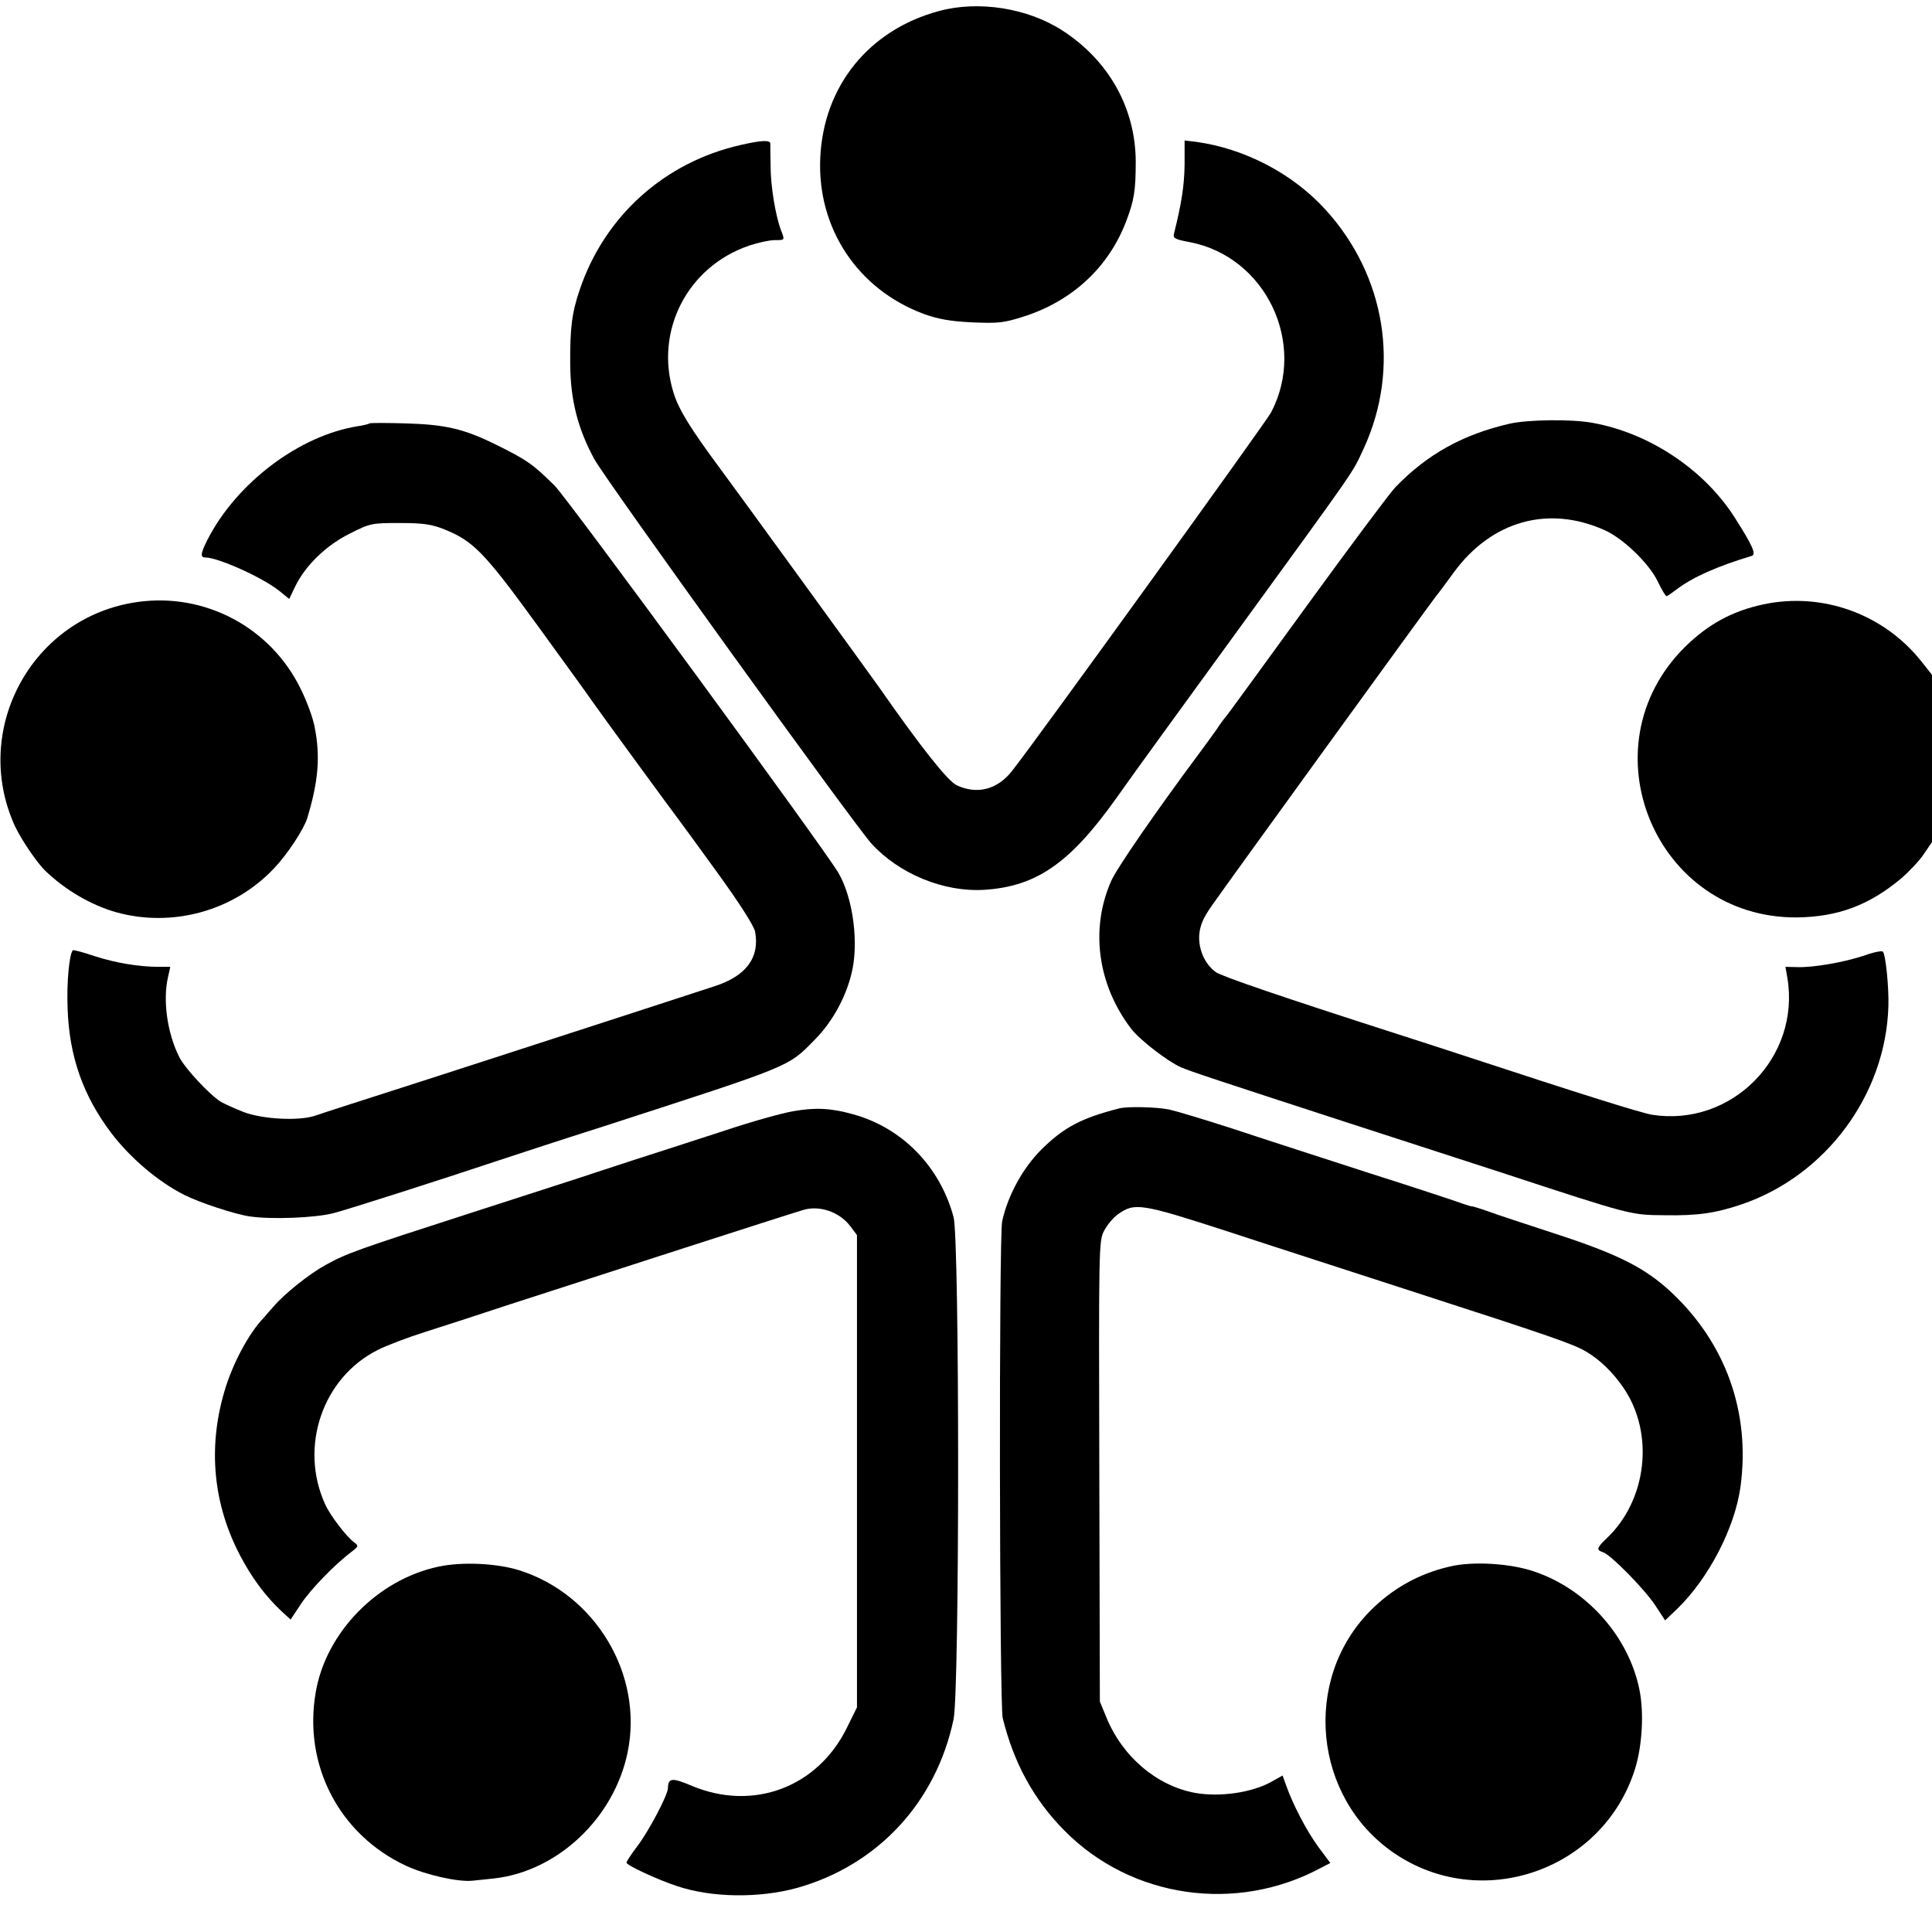
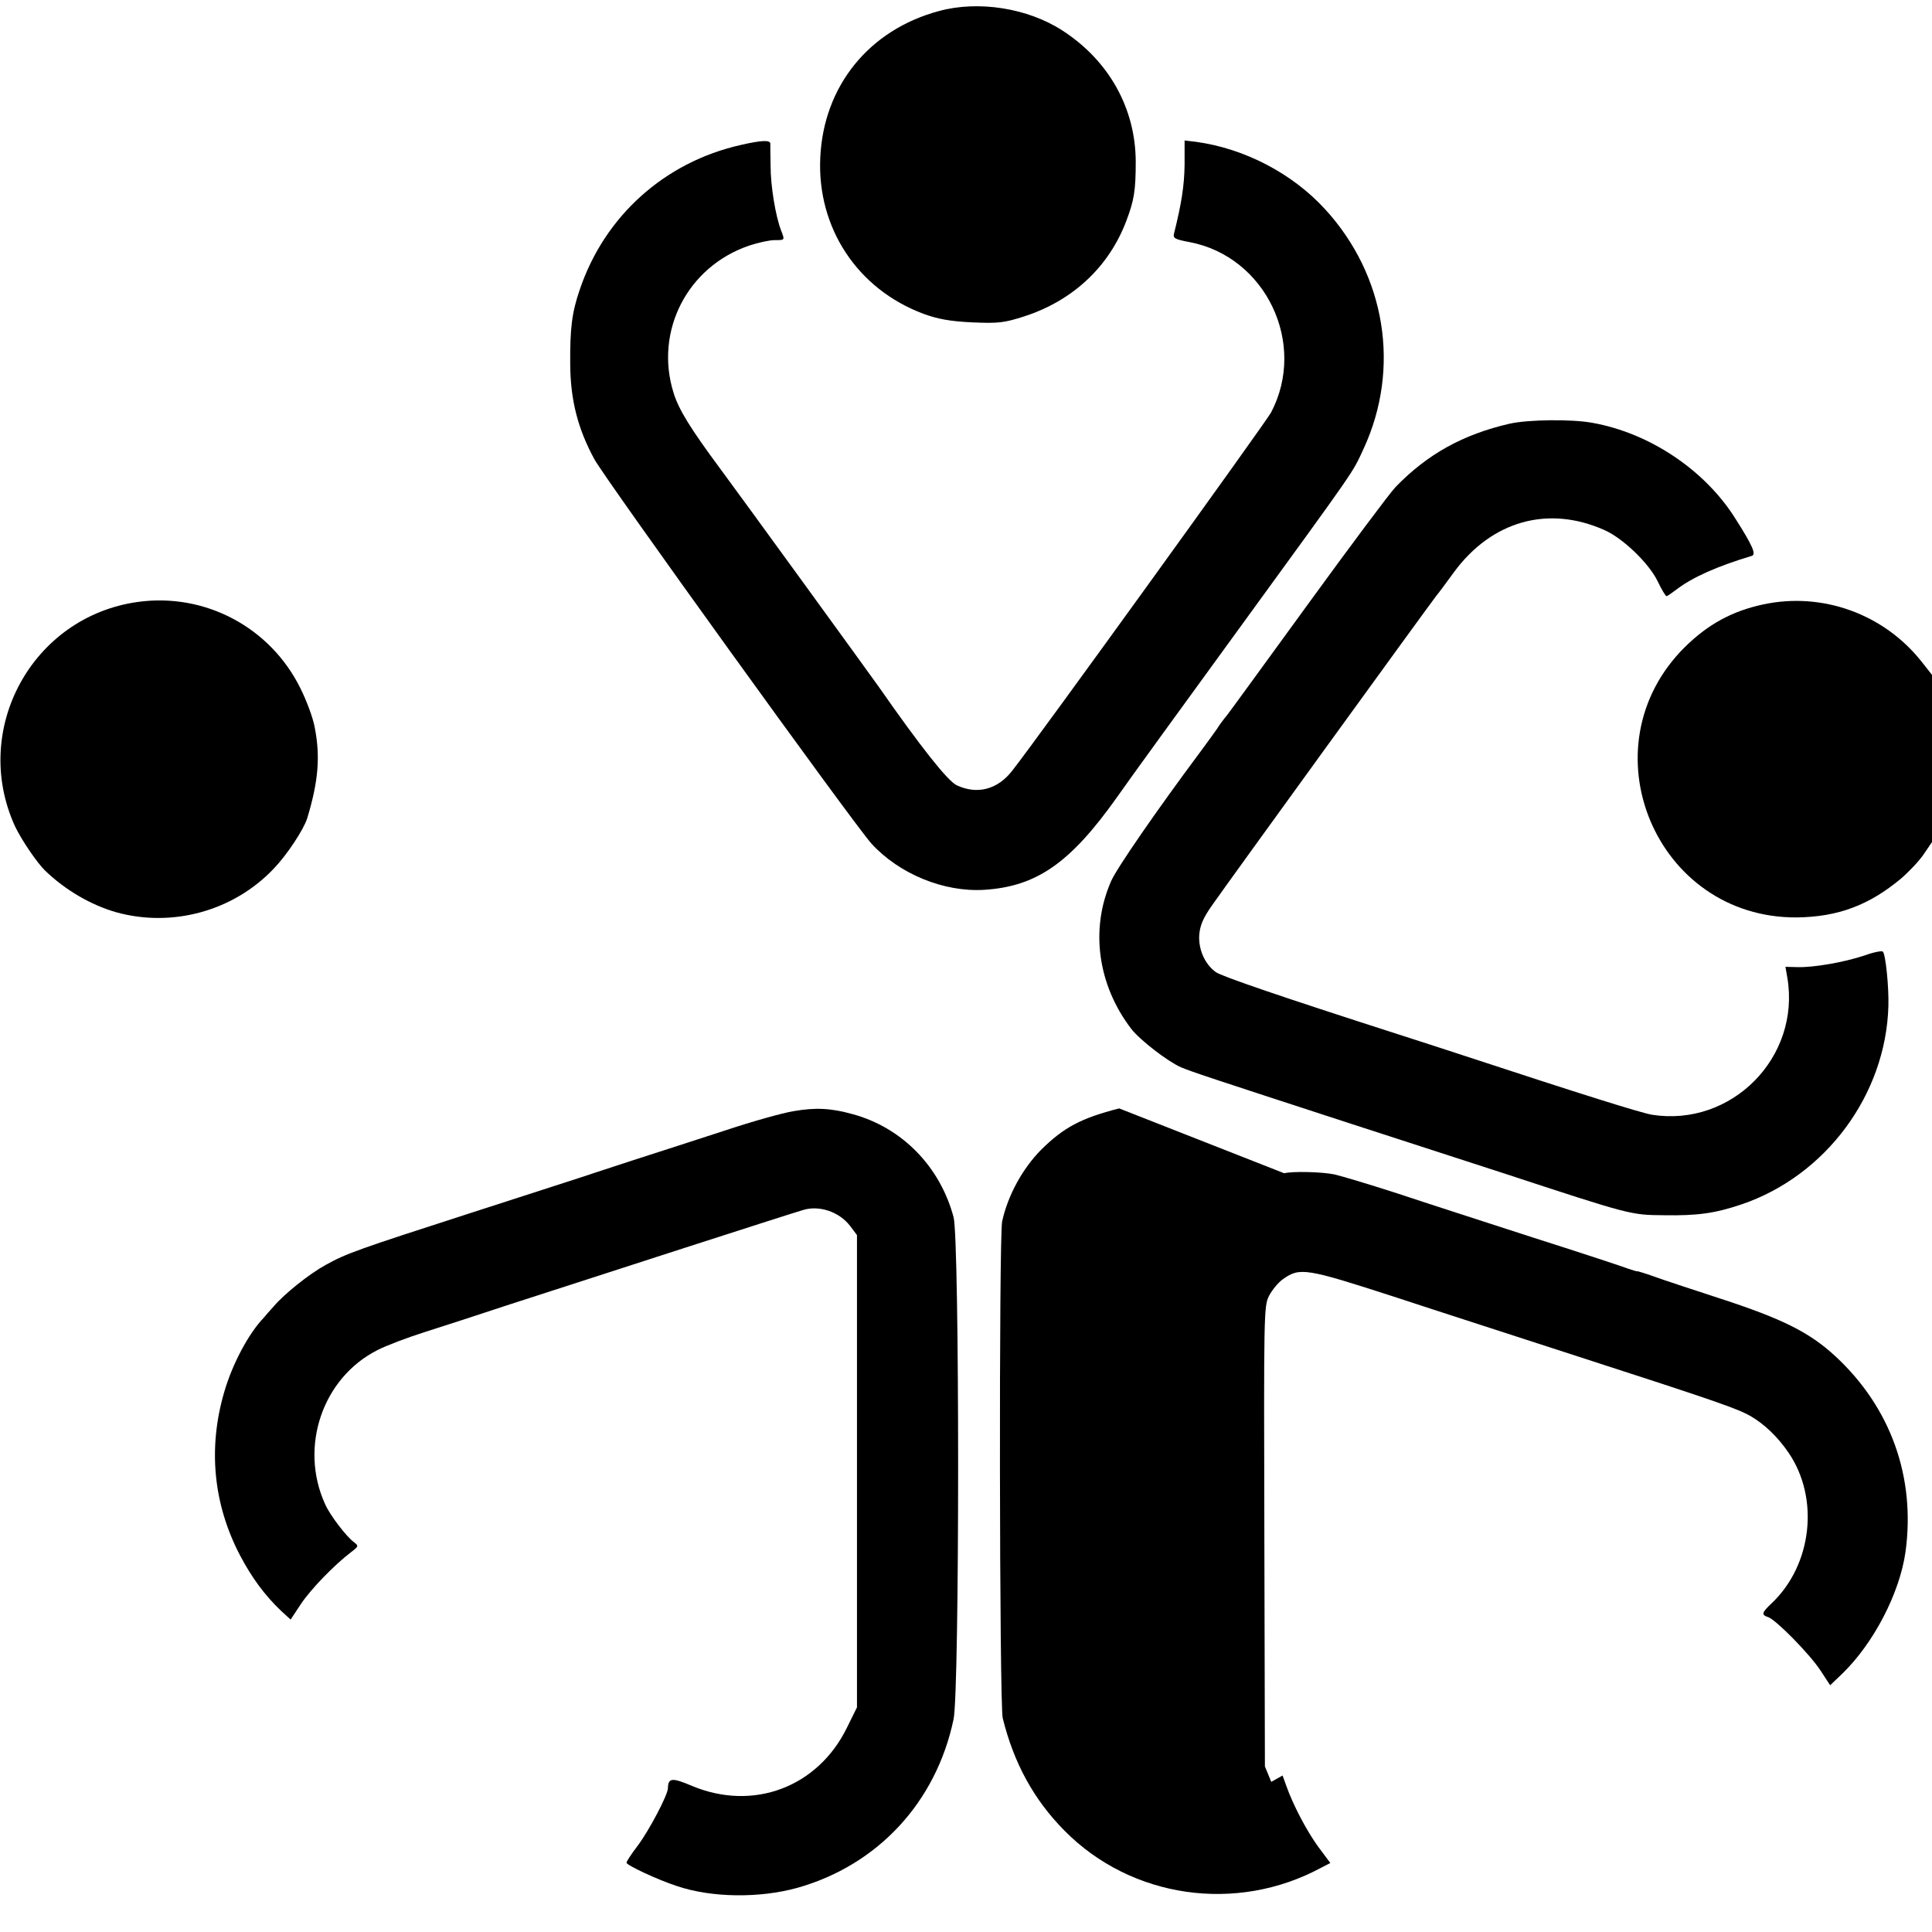
<svg xmlns="http://www.w3.org/2000/svg" version="1.0" width="700pt" height="700pt" viewBox="0 0 700 700" preserveAspectRatio="xMidYMid meet">
  <g transform="translate(0,700) scale(0.1,-0.1)" fill="#000000" stroke="none">
    <path d="M3402 6960 c-253 -68 -418 -271 -430 -531 -12 -255 135 -477 374 -566 52 -19 95 -27 176 -31 96 -4 115 -2 190 22 175 57 306 179 369 346 28 74 34 109 34 215 -1 193 -97 365 -265 474 -126 82 -305 110 -448 71z" />
    <path d="M2685 6475 c-277 -62 -495 -258 -585 -526 -28 -82 -35 -139 -34 -269 1 -129 27 -232 87 -343 38 -71 940 -1322 1004 -1393 100 -110 262 -177 409 -168 189 12 311 96 480 334 48 69 246 341 438 605 442 608 413 566 457 660 134 291 80 627 -140 867 -119 130 -292 220 -467 244 l-42 5 0 -88 c-1 -75 -11 -140 -38 -248 -5 -18 2 -22 55 -32 277 -52 428 -368 296 -618 -18 -34 -853 -1191 -938 -1298 -53 -68 -127 -87 -201 -52 -33 16 -131 140 -281 355 -31 44 -511 705 -572 787 -112 151 -154 219 -173 281 -69 223 51 456 274 532 33 11 74 20 93 20 37 0 37 -1 23 35 -20 52 -38 161 -38 233 -1 39 -1 77 -1 82 -1 13 -32 12 -106 -5z" />
    <path d="M5470 5465 c-169 -39 -298 -110 -414 -230 -21 -22 -162 -211 -314 -420 -152 -209 -285 -392 -296 -406 -12 -14 -28 -36 -36 -49 -8 -12 -36 -50 -61 -84 -158 -212 -303 -422 -323 -468 -77 -174 -49 -377 73 -536 32 -41 132 -118 180 -139 41 -17 95 -35 611 -203 206 -67 456 -148 555 -180 466 -153 463 -152 585 -153 120 -2 184 7 279 39 305 103 524 397 533 719 2 69 -10 187 -20 197 -4 4 -34 -2 -67 -14 -75 -25 -186 -44 -243 -42 l-43 1 7 -40 c48 -288 -202 -541 -490 -496 -41 7 -249 72 -681 214 -55 18 -156 51 -225 73 -433 139 -655 215 -675 230 -40 29 -63 82 -60 134 3 36 14 62 48 110 47 68 790 1093 810 1118 7 8 36 47 65 87 137 186 341 243 544 153 67 -29 162 -120 194 -186 14 -30 29 -54 32 -54 3 0 19 11 36 24 59 45 147 84 273 122 17 5 3 37 -60 136 -110 175 -310 309 -517 346 -75 14 -233 12 -300 -3z" />
-     <path d="M1339 5466 c-2 -2 -21 -7 -41 -10 -213 -33 -442 -206 -547 -413 -25 -50 -26 -63 -6 -63 45 0 206 -72 267 -121 l36 -29 22 46 c37 76 113 149 198 191 73 37 79 38 181 38 86 0 116 -5 161 -23 104 -42 144 -82 333 -342 98 -135 188 -259 200 -277 24 -35 307 -422 320 -438 4 -5 66 -90 137 -188 81 -112 132 -192 136 -213 17 -93 -32 -160 -146 -197 -141 -46 -445 -145 -600 -195 -85 -28 -303 -98 -485 -157 -181 -58 -346 -111 -365 -118 -60 -19 -187 -12 -255 13 -33 13 -71 30 -85 38 -41 26 -128 119 -150 161 -44 87 -61 207 -41 292 l8 36 -41 0 c-73 0 -157 14 -234 39 -41 14 -76 23 -78 21 -13 -13 -23 -118 -19 -212 6 -173 56 -315 158 -450 70 -92 171 -177 264 -224 55 -28 183 -70 236 -78 77 -12 240 -6 307 12 57 15 385 120 595 190 39 13 212 70 385 125 685 222 664 213 762 313 61 61 110 148 132 235 29 109 8 276 -46 369 -52 89 -978 1352 -1028 1403 -80 79 -100 93 -215 150 -114 56 -181 72 -326 76 -69 2 -127 2 -130 0z" />
    <path d="M499 4819 c-382 -53 -605 -461 -445 -812 23 -49 80 -133 110 -162 74 -71 166 -124 256 -150 204 -57 427 4 573 159 47 49 107 140 120 181 41 135 48 225 27 331 -6 33 -29 95 -51 139 -109 222 -346 348 -590 314z" />
    <path d="M6388 4810 c-112 -24 -200 -72 -284 -155 -364 -362 -106 -983 407 -979 148 2 261 44 377 141 29 25 66 64 82 88 l30 44 0 303 0 303 -38 48 c-137 173 -360 253 -574 207z" />
    <path d="M2875 2974 c-38 -6 -149 -37 -245 -69 -96 -31 -249 -81 -340 -110 -91 -30 -178 -58 -195 -64 -16 -5 -192 -62 -390 -126 -409 -132 -449 -146 -525 -188 -60 -33 -150 -105 -189 -151 -14 -15 -29 -33 -35 -40 -56 -58 -115 -170 -144 -271 -59 -203 -39 -406 58 -591 42 -80 90 -145 149 -201 l34 -31 37 56 c36 54 121 142 183 189 26 20 27 22 10 35 -28 20 -88 99 -105 138 -95 208 -9 459 191 559 31 16 108 45 171 65 63 20 196 63 295 96 383 124 989 320 1075 346 59 18 132 -7 171 -59 l24 -32 0 -856 0 -855 -37 -75 c-106 -215 -339 -302 -560 -210 -73 31 -87 30 -88 -8 0 -24 -69 -155 -110 -209 -22 -29 -40 -56 -40 -61 0 -9 113 -62 184 -85 125 -42 298 -44 435 -6 291 82 503 310 566 611 22 104 22 1737 0 1819 -49 183 -186 324 -365 373 -79 22 -135 25 -215 11z" />
-     <path d="M4055 2984 c-137 -35 -200 -68 -283 -150 -67 -68 -120 -164 -141 -259 -12 -57 -10 -1749 2 -1800 40 -162 112 -295 224 -408 242 -245 623 -300 930 -134 l33 17 -44 59 c-42 58 -91 151 -116 222 l-13 36 -41 -23 c-70 -39 -186 -56 -276 -40 -140 26 -264 132 -322 275 l-23 56 -2 833 c-2 809 -2 835 17 872 11 21 33 48 50 60 61 44 84 40 402 -63 161 -53 462 -150 668 -217 501 -162 578 -189 625 -216 50 -29 98 -75 137 -132 113 -165 86 -407 -61 -546 -36 -34 -38 -42 -13 -50 28 -9 149 -132 189 -192 l36 -55 45 43 c113 110 207 291 228 440 37 270 -53 523 -254 709 -94 87 -193 136 -417 209 -104 34 -214 70 -243 81 -28 10 -55 18 -57 18 -3 -1 -18 4 -33 9 -15 6 -169 57 -342 112 -173 56 -396 128 -495 161 -99 32 -202 63 -229 69 -43 9 -151 12 -181 4z" />
-     <path d="M1590 1324 c-221 -46 -409 -238 -446 -455 -46 -264 85 -516 327 -629 71 -33 190 -60 242 -54 17 2 52 5 77 8 231 26 435 219 484 457 58 281 -116 573 -394 660 -81 25 -205 31 -290 13z" />
-     <path d="M5252 1324 c-112 -26 -208 -80 -289 -162 -245 -250 -204 -674 85 -874 318 -220 763 -65 877 306 25 83 32 200 15 284 -39 193 -191 364 -381 428 -87 30 -224 38 -307 18z" />
+     <path d="M4055 2984 c-137 -35 -200 -68 -283 -150 -67 -68 -120 -164 -141 -259 -12 -57 -10 -1749 2 -1800 40 -162 112 -295 224 -408 242 -245 623 -300 930 -134 l33 17 -44 59 c-42 58 -91 151 -116 222 l-13 36 -41 -23 l-23 56 -2 833 c-2 809 -2 835 17 872 11 21 33 48 50 60 61 44 84 40 402 -63 161 -53 462 -150 668 -217 501 -162 578 -189 625 -216 50 -29 98 -75 137 -132 113 -165 86 -407 -61 -546 -36 -34 -38 -42 -13 -50 28 -9 149 -132 189 -192 l36 -55 45 43 c113 110 207 291 228 440 37 270 -53 523 -254 709 -94 87 -193 136 -417 209 -104 34 -214 70 -243 81 -28 10 -55 18 -57 18 -3 -1 -18 4 -33 9 -15 6 -169 57 -342 112 -173 56 -396 128 -495 161 -99 32 -202 63 -229 69 -43 9 -151 12 -181 4z" />
  </g>
</svg>